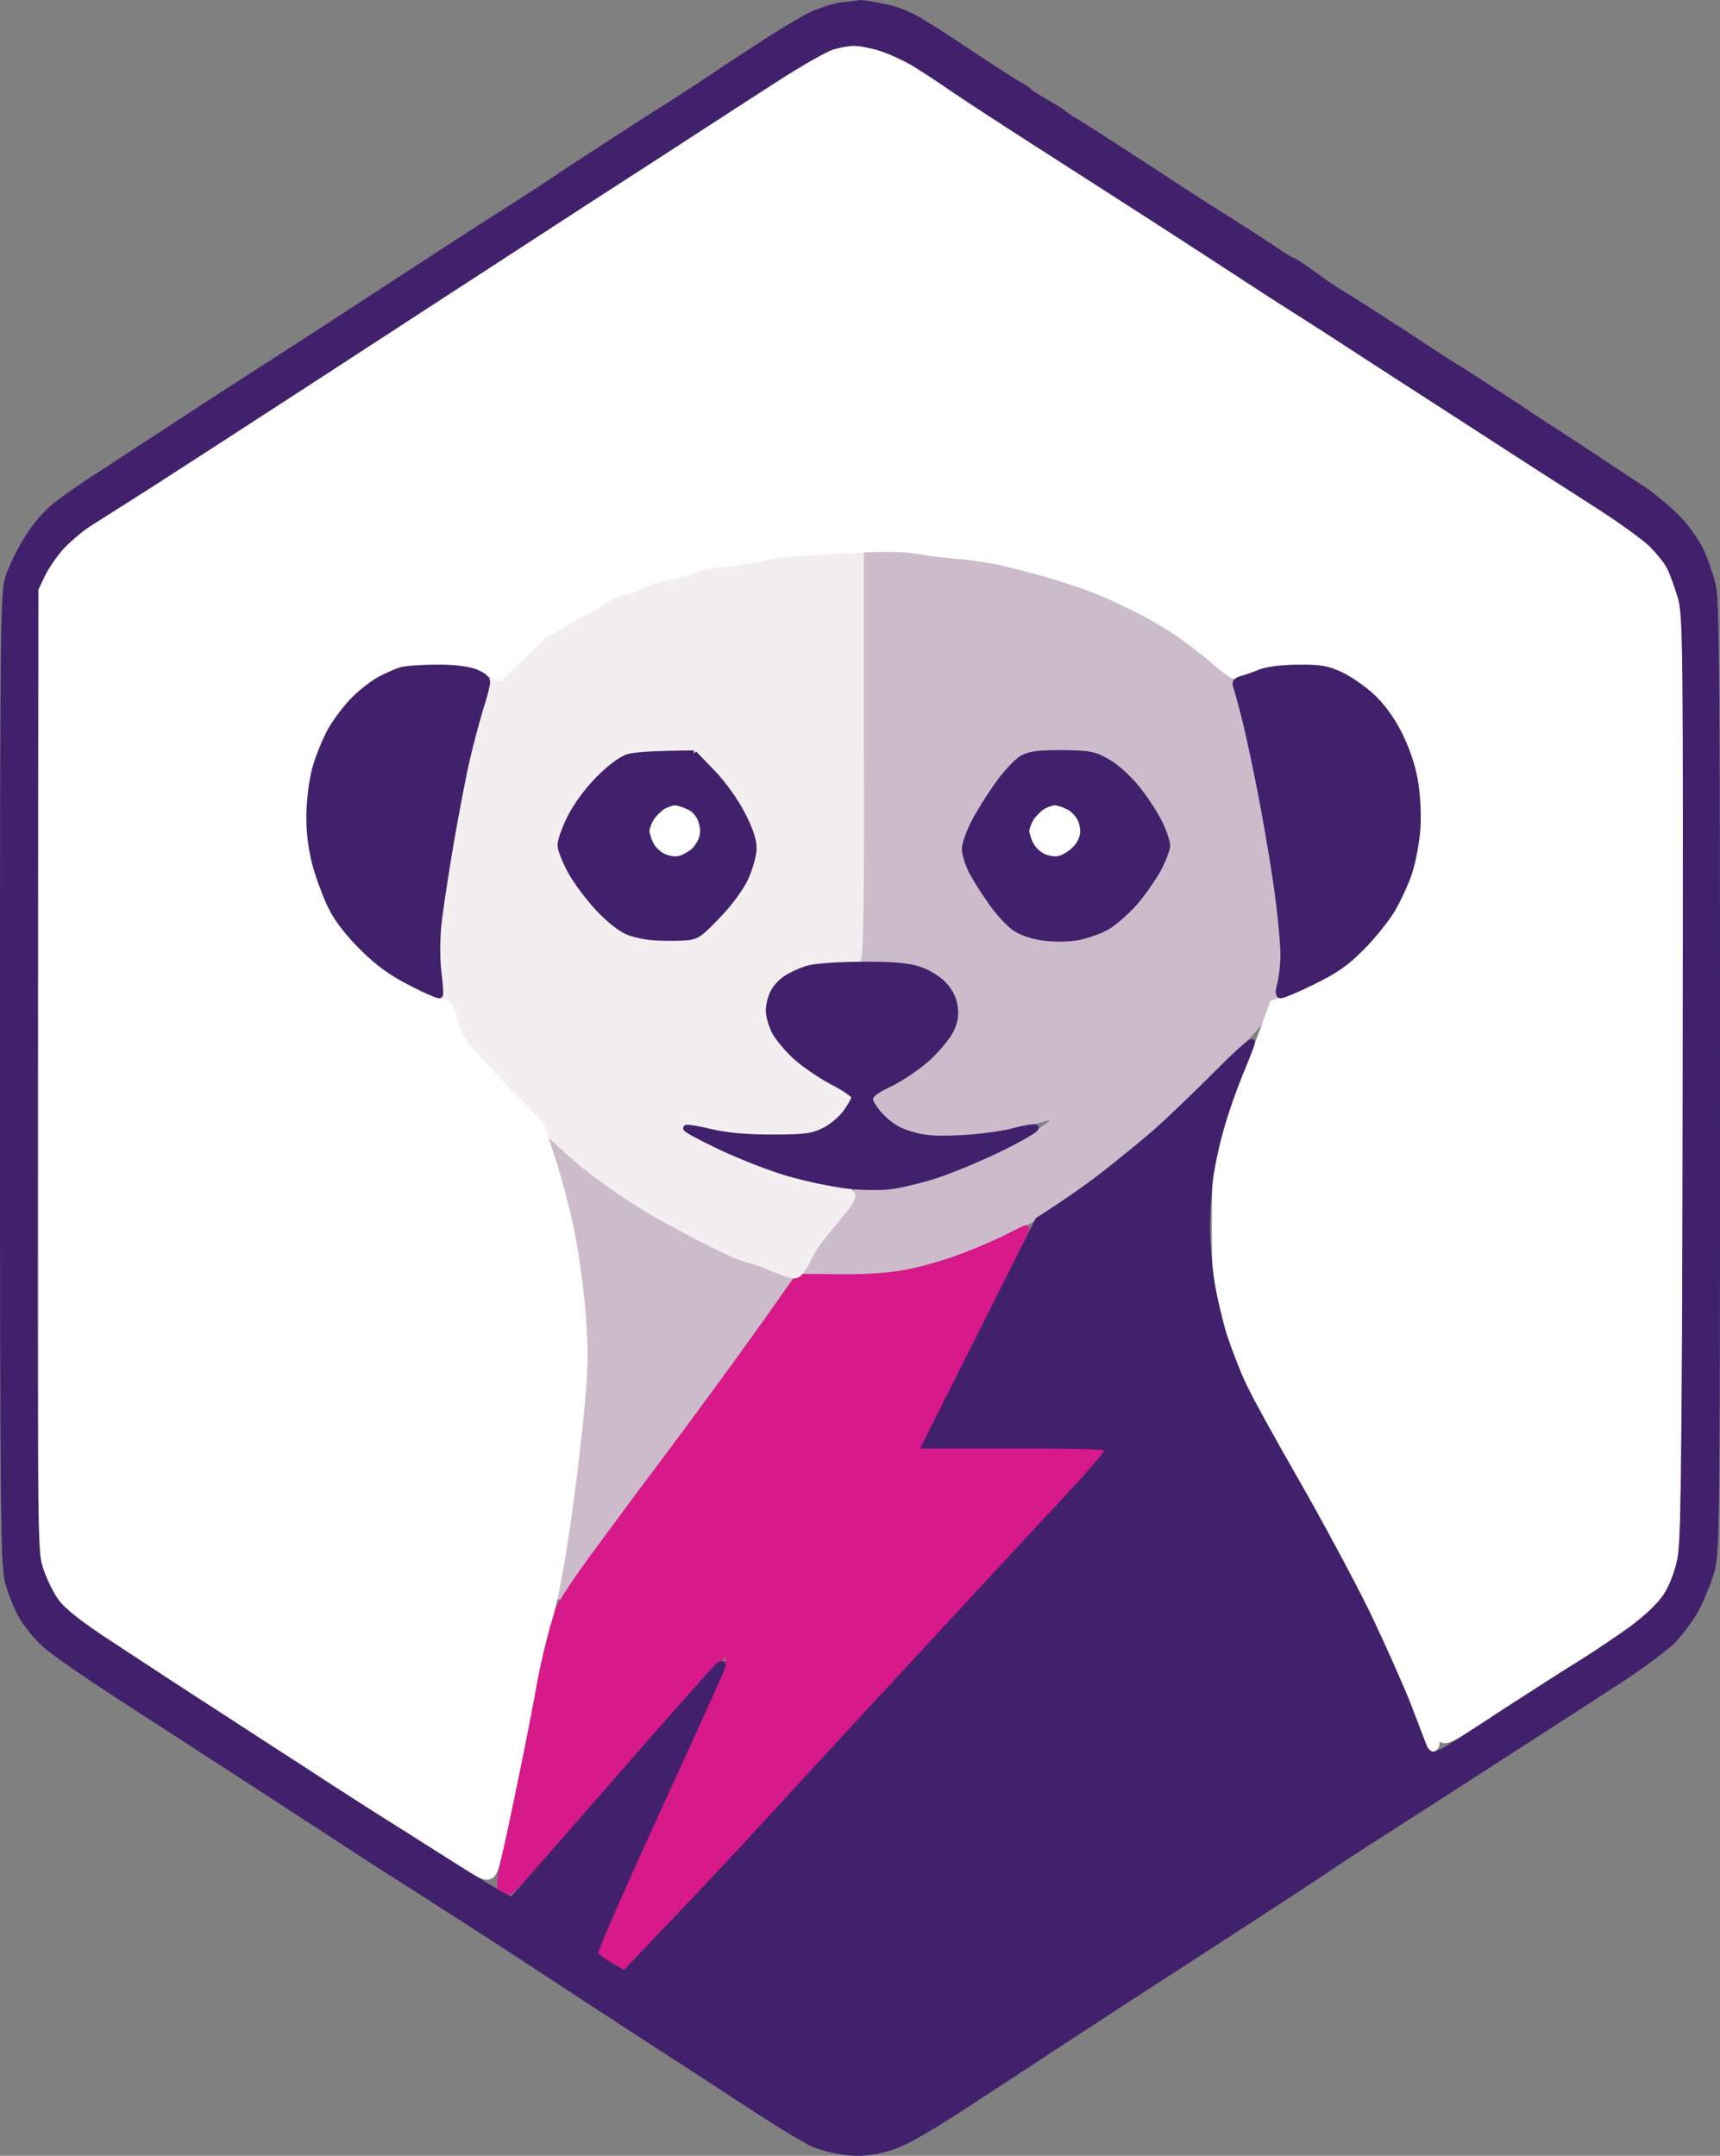
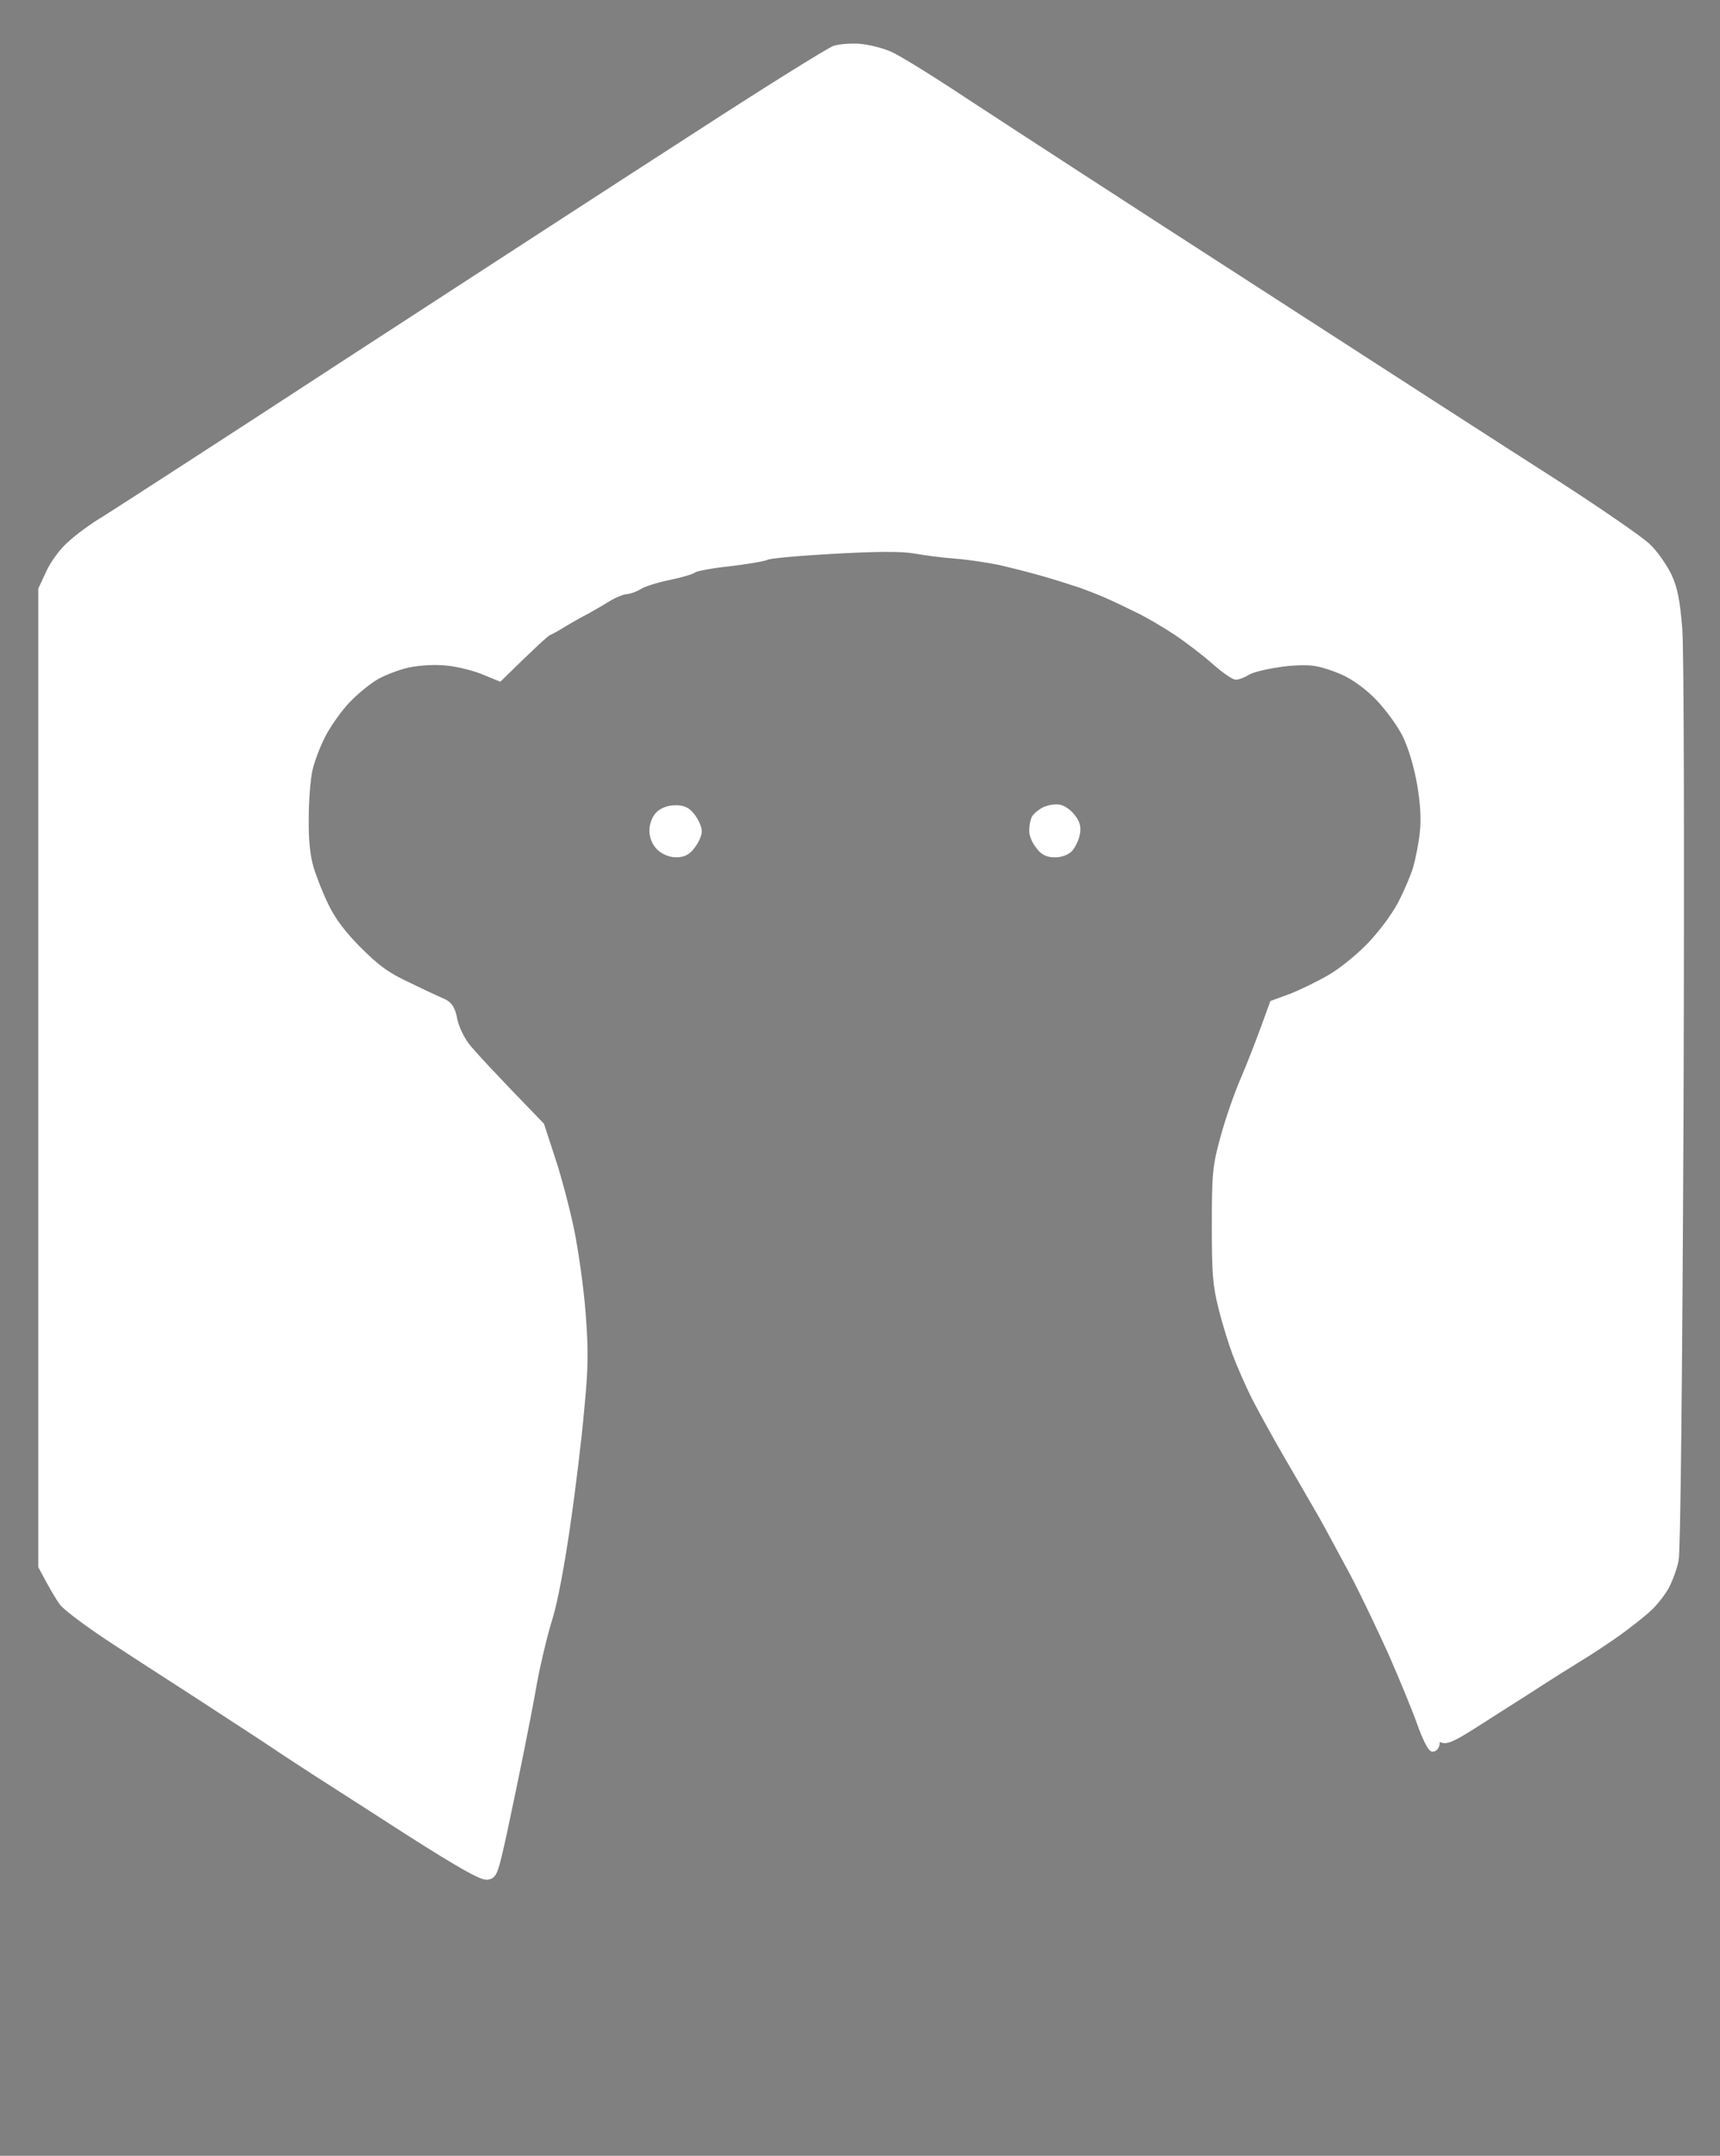
<svg xmlns="http://www.w3.org/2000/svg" xmlns:ns1="http://sodipodi.sourceforge.net/DTD/sodipodi-0.dtd" xmlns:ns2="http://www.inkscape.org/namespaces/inkscape" version="1.1" width="561.5" height="703.841">
  <rect width="100%" height="100%" fill="#808080" stroke="none" />
  <svg version="1.2" viewBox="0 0 561.5 703.841" width="561.5" height="703.841" id="SvgjsSvg1149" ns1:docname="madritech_logo.svg" ns2:version="1.3.2 (091e20e, 2023-11-25, custom)">
    <defs id="SvgjsDefs1148" />
    <ns1:namedview id="SvgjsSodipodi:namedview1147" pagecolor="#ffffff" bordercolor="#000000" borderopacity="0.25" ns2:showpageshadow="2" ns2:pageopacity="0.0" ns2:pagecheckerboard="0" ns2:deskcolor="#d1d1d1" ns2:zoom="1.0445236" ns2:cx="245.5665" ns2:cy="365.23828" ns2:window-width="2560" ns2:window-height="1369" ns2:window-x="1912" ns2:window-y="-8" ns2:window-maximized="1" ns2:current-layer="svg4" />
    <title id="SvgjsTitle1146">madritech_logo</title>
    <style id="SvgjsStyle1145">
		.s0 { fill: #ccbccb;stroke: #ccbccb;stroke-miterlimit:100;stroke-width: 2 } 
		.s1 { fill: #d71989;stroke: #d71989;stroke-miterlimit:100;stroke-width: 2 } 
		.s2 { fill: #f3eff0;stroke: #f3eff0;stroke-miterlimit:100;stroke-width: 2 } 
		.s3 { fill: #ffffff;stroke: #ffffff;stroke-miterlimit:100;stroke-width: 2 } 
		.s4 { fill: #41216c;stroke: #41216c;stroke-miterlimit:100;stroke-width: 2 } 
	</style>
-     <path id="SvgjsPath1144" fill-rule="evenodd" class="s0" d="m 287.5,179.5 c 2.8,0.2 11.1,0.9 18.5,1.4 7.4,0.6 14.9,1.5 16.5,1.9 1.6,0.5 4.8,1.2 7,1.6 2.2,0.4 6.3,1.3 9,2.2 2.8,0.8 7.7,2.4 11,3.5 3.3,1.1 6.9,2.4 8,2.8 1.1,0.5 5,2.2 8.8,3.9 3.7,1.7 9.7,5 13.4,7.2 3.8,2.3 9.8,6.6 13.5,9.5 3.8,3 7.1,6 7.5,6.6 0.4,0.7 1.8,5.1 3,9.8 1.2,4.7 3.8,16.4 5.7,26 1.9,9.6 4,20.6 4.6,24.5 0.6,3.8 1.8,12.2 2.5,18.5 1,8.4 1.1,13.4 0.4,18.5 -0.6,3.8 -0.9,7.5 -0.8,8 0.1,0.5 -0.4,2.3 -1.2,3.9 -0.8,1.5 -7.3,8.8 -14.4,16.1 -7.1,7.3 -16.4,16.4 -20.5,20.1 -4.1,3.7 -11.5,10 -16.5,13.9 -4.9,3.9 -13.1,9.9 -18,13.2 -4.9,3.3 -12.6,7.8 -17,10 -4.4,2.3 -12.1,5.5 -17,7.2 -4.9,1.8 -12.8,3.9 -17.5,4.7 -4.7,0.8 -12.6,1.4 -17.5,1.4 -4.9,0 -10.5,-0.2 -12.3,-0.5 -3,-0.5 -3.1,-0.7 -2,-2.8 0.6,-1.2 4.7,-6.9 17.1,-23.2 l 8.6,-0.7 c 5.3,-0.4 12.2,-1.8 18.1,-3.7 5.2,-1.7 14.9,-5.8 21.5,-9.1 6.6,-3.2 13.6,-7.3 15.5,-9 3.2,-2.9 3.3,-3.1 1,-2.5 -1.4,0.3 -6.8,1.7 -12,3.2 -7.5,2 -12,2.6 -21,2.7 -10.4,0.1 -12,-0.1 -16.4,-2.4 -2.7,-1.4 -6,-3.9 -7.3,-5.5 -1.2,-1.7 -2.3,-3.3 -2.3,-3.8 0,-0.4 3,-2.2 6.6,-4 3.7,-1.7 9.2,-5.5 12.3,-8.3 3.1,-2.8 6.4,-6.8 7.5,-9 1.3,-2.6 1.7,-5.4 1.5,-8.6 -0.3,-3.5 -1.1,-5.4 -3.4,-7.7 -1.6,-1.7 -5.1,-4 -7.8,-5.1 -3.2,-1.4 -7.5,-2.1 -21.7,-2.5 l -0.2,-66.7 c -0.2,-57.4 0,-66.7 1.3,-67.2 0.7,-0.2 3.6,-0.3 6.4,0 z m 41.2,70.8 c -2.3,2.4 -6.3,7.9 -8.8,12.2 -2.5,4.3 -5.1,9.4 -5.8,11.1 -0.9,2.6 -0.8,4.2 0.4,7.5 0.8,2.4 3,6.7 4.7,9.7 1.8,3 5.4,7.6 8,10.3 4.1,4.1 5.7,5 10.5,5.9 3.2,0.6 8.3,0.9 11.3,0.7 3,-0.3 7.5,-1.4 10,-2.5 2.5,-1.1 6.3,-3.5 8.4,-5.4 2.2,-1.9 6,-6.3 8.5,-9.9 2.5,-3.6 5.2,-8.4 6,-10.5 1.3,-3.8 1.2,-4.3 -1.8,-10.5 -1.7,-3.6 -5.3,-9.2 -7.9,-12.5 -3.2,-3.9 -6.8,-7 -10.3,-8.9 -4.5,-2.4 -6.9,-2.9 -13.9,-3.2 -4.7,-0.2 -10,0.1 -11.8,0.6 -1.7,0.6 -5.1,3 -7.5,5.4 z M 178.5,369.9 c 0.3,0 3.5,2.7 7.2,5.9 3.8,3.2 12,9.4 18.3,13.7 6.3,4.2 17.4,10.6 24.5,14 7.1,3.5 16.8,7.6 21.5,9.1 4.7,1.4 8.7,2.8 9,3 0.3,0.1 -2.2,4.2 -5.5,8.9 -3.3,4.8 -15.3,21.3 -26.7,36.8 -11.4,15.4 -26.1,35.4 -32.5,44.2 -6.5,8.9 -11.9,16.1 -12,16 -0.1,0 0.4,-5.3 1.2,-11.6 0.9,-6.3 2.2,-15.1 3,-19.5 0.8,-4.4 2.2,-15.9 3.1,-25.5 1.1,-12.2 1.4,-21.6 0.9,-31 -0.3,-7.4 -1.2,-17.1 -1.9,-21.5 -0.7,-4.4 -2.5,-13.4 -4.1,-20 -1.5,-6.6 -3.6,-13.9 -4.6,-16.3 -1.1,-2.3 -1.9,-4.7 -1.9,-5.2 0,-0.5 0.2,-1 0.5,-1 z" />
-     <path id="SvgjsPath1143" class="s1" d="m 328.5,404.1 c -3.3,1.7 -10.1,4.6 -15,6.4 -4.9,1.9 -12.8,4.1 -17.5,5 -5.7,1.1 -13,1.6 -22,1.5 l -13.5,-0.1 c -10,14.3 -18.5,26.1 -25.4,35.5 -6.8,9.3 -16.5,22.4 -21.5,29 -5,6.6 -14.1,19 -20.4,27.5 -7.9,10.9 -11.7,17 -12.6,20.5 -0.8,2.7 -2.3,9.3 -3.5,14.5 -1.1,5.2 -2.9,14.2 -4.1,20 -1.1,5.8 -3.4,17.5 -5.1,26 -1.7,8.5 -3.5,17.7 -4,20.5 -0.6,2.7 -0.8,5.6 -0.5,6.2 0.4,0.7 1.4,1.3 2.3,1.3 1.1,0.1 13,-12.8 30.8,-33.2 15.9,-18.3 32,-36.4 35.7,-40.3 3.6,-3.8 6.9,-6.8 7.2,-6.5 0.4,0.3 -9.5,22.7 -21.9,49.7 -12.4,27.1 -22.5,49.5 -22.5,49.8 0,0.3 2,1.6 4.5,3 l 4.5,2.5 c 13,-13.6 29.7,-31.7 45.6,-49 15.8,-17.3 42.4,-46.1 58.9,-64 16.6,-17.9 35,-37.7 40.8,-44 5.9,-6.3 10.7,-11.8 10.7,-12.3 0,-0.4 -13.3,-0.7 -29.5,-0.7 -19,0 -29.5,-0.4 -29.5,-1 0,-0.5 7.8,-16.8 17.3,-36 9.5,-19.3 17.1,-35 16.8,-35 -0.4,0.1 -3.3,1.5 -6.6,3.2 z" />
-     <path id="SvgjsPath1142" fill-rule="evenodd" class="s2" d="m 281,178.9 v 66.8 c 0.1,53.6 -0.1,66.9 -1.2,67.8 -0.7,0.6 -4.7,1.4 -8.8,1.6 -4.3,0.3 -9,1.2 -11,2.3 -1.9,0.9 -4.5,2.7 -5.8,3.9 -1.3,1.1 -2.7,3.9 -3.3,6.1 -0.9,3.5 -0.7,4.7 1.4,9 1.4,2.8 4.6,6.8 7.4,9.1 2.6,2.2 7,5.3 9.8,6.9 2.7,1.5 6,3.4 7.2,4.1 2.1,1.3 2.2,1.6 0.9,4.2 -0.7,1.5 -2.7,3.9 -4.5,5.5 -1.7,1.5 -5.5,3.4 -8.4,4.2 -2.8,0.8 -8.1,1.5 -11.7,1.5 -3.6,0 -8.8,-0.4 -11.5,-0.9 -2.8,-0.6 -7.8,-1.7 -11.3,-2.5 -4.7,-1.2 -6.1,-1.3 -5.9,-0.3 0.2,0.6 3.9,3.1 8.3,5.4 4.3,2.3 12.6,5.8 18.4,7.7 5.8,1.9 13.8,4.1 17.8,4.8 4.6,0.8 7.9,2 8.8,3.1 1.3,1.5 0.8,2.5 -4.6,9 -3.3,3.9 -6.7,8.3 -7.5,9.7 -0.8,1.4 -1.7,3.2 -2.1,4 -0.4,0.8 -1.3,2.3 -2.1,3.3 -1.1,1.4 -1.8,1.5 -4.6,0.6 -1.7,-0.6 -4.6,-1.7 -6.2,-2.4 -1.6,-0.7 -4.1,-1.6 -5.5,-2 -1.4,-0.3 -3.4,-1 -4.5,-1.4 -1.1,-0.4 -7.2,-3.4 -13.5,-6.6 -6.3,-3.2 -15.3,-8.2 -20,-11.3 -4.7,-3 -11.6,-7.9 -15.5,-11 -3.9,-3 -13,-11.4 -20.3,-18.6 -7.4,-7.2 -15.5,-15.8 -18.2,-19.1 -3.1,-3.8 -5.1,-7.5 -5.5,-10 -0.4,-2.2 -1.3,-4.6 -1.9,-5.4 -0.6,-0.8 -1.2,-2.4 -1.3,-3.5 -0.1,-1.2 -0.5,-6.4 -0.8,-11.6 -0.6,-7.7 -0.2,-12.7 2,-26.5 1.4,-9.4 3.7,-22.4 5.1,-29 1.3,-6.6 3.8,-16.9 8.7,-34 l 9,-8.5 c 5,-4.7 10,-9 11.1,-9.7 1.2,-0.6 3.5,-1.9 5.1,-2.7 1.6,-0.9 4.7,-2.6 6.7,-3.9 2.1,-1.2 5.6,-3.2 7.9,-4.4 2.3,-1.3 4.9,-2.3 5.8,-2.3 0.9,0 2.6,-0.7 3.9,-1.5 1.2,-0.8 5.5,-2.2 9.5,-3 3.9,-0.8 7.6,-1.9 8.2,-2.4 0.6,-0.5 5.7,-1.5 11.5,-2.1 5.8,-0.7 11.4,-1.6 12.5,-2.1 1.1,-0.5 3.6,-1 5.5,-1.2 1.9,-0.2 8.3,-0.5 25,-0.7 z m -85.5,75.4 c -3.3,3.4 -7.5,8.8 -9.2,12.1 -1.8,3.3 -3.2,7.2 -3.3,8.8 0,1.5 1.2,5.3 2.7,8.5 1.6,3.2 5.5,8.6 9.3,12.5 4.1,4.4 7.9,7.3 10.5,8.2 2.2,0.8 5.8,1.5 8,1.6 2.2,0.2 6.2,0.2 9,0.1 4.8,-0.2 5.3,-0.5 11.6,-7 3.9,-4 7.6,-9 9.2,-12.4 1.5,-3.3 2.7,-7.6 2.7,-9.8 0,-2.7 -1.2,-6.4 -3.8,-11.2 -2,-4 -6.4,-10 -9.7,-13.5 l -6,-6.3 c -13.9,0.2 -19.6,0.7 -21.5,1.3 -2,0.6 -6.1,3.7 -9.5,7.1 z" />
    <path id="SvgjsPath1141" fill-rule="evenodd" class="s3" d="m 280.5,15.3 c 2.8,0.2 7.3,1.3 10,2.5 2.8,1.2 14.2,8.3 25.5,15.8 11.3,7.4 52.9,34.5 92.5,60 39.6,25.6 83.9,54.2 98.5,63.5 14.6,9.4 28.4,18.9 30.8,21.2 2.4,2.2 5.4,6.6 6.9,9.6 2,4.3 2.7,8.1 3.5,17.5 0.5,7.3 0.7,68.4 0.4,155.8 -0.4,90 -1,145.4 -1.6,148.2 -0.5,2.5 -1.9,6.2 -2.9,8.2 -1.1,2.1 -3.6,5.4 -5.6,7.3 -2,1.9 -6.7,5.6 -10.3,8.2 -3.7,2.6 -9.1,6.2 -12.1,8 -2.9,1.8 -6.4,4 -7.7,4.8 -1.3,0.8 -6.1,3.9 -10.6,6.8 -4.6,2.9 -12.1,7.7 -16.8,10.7 -6.6,4.2 -8.9,5.2 -10.3,4.5 -1.4,-0.8 -1.7,-0.6 -1.7,1 0,1.1 -0.6,2 -1.3,2 -0.6,0 -2.5,-3.7 -4.1,-8.3 -1.6,-4.5 -5.8,-14.7 -9.3,-22.7 -3.6,-8 -9.2,-19.7 -12.5,-26 -3.4,-6.3 -8,-14.9 -10.3,-19 -2.4,-4.1 -7.3,-12.7 -11,-19 -3.7,-6.3 -8.5,-15.1 -10.8,-19.5 -2.2,-4.4 -5,-10.8 -6.3,-14.3 -1.3,-3.4 -3.4,-10.1 -4.6,-15 -1.9,-7.4 -2.2,-11.4 -2.2,-27.2 0,-17 0.3,-19.3 2.8,-28.5 1.5,-5.5 4.5,-14.3 6.8,-19.5 2.2,-5.2 5.2,-12.8 9.3,-24.3 l 6,-2.2 c 3.3,-1.3 8.9,-4 12.5,-6.1 3.6,-2 9.4,-6.7 13,-10.4 3.7,-3.8 8,-9.5 10.2,-13.6 2,-3.8 4.3,-9.2 5.1,-11.9 0.8,-2.8 1.8,-7.9 2.2,-11.5 0.5,-4.4 0.2,-9.6 -0.9,-16 -1.1,-6.1 -2.8,-11.8 -4.8,-16 -1.8,-3.6 -5.8,-9 -8.8,-12.1 -3.2,-3.4 -7.8,-6.7 -11,-8.2 -3,-1.4 -7.5,-2.9 -10,-3.2 -2.5,-0.4 -7.9,-0.2 -12,0.5 -4.1,0.6 -8.5,1.7 -9.7,2.5 -1.3,0.8 -3,1.5 -3.8,1.5 -0.8,0 -4.1,-2.3 -7.2,-5.1 -3.2,-2.8 -8.7,-7 -12.3,-9.4 -3.6,-2.4 -9.2,-5.7 -12.5,-7.3 -3.3,-1.6 -7.6,-3.7 -9.5,-4.5 -1.9,-0.9 -6,-2.5 -9,-3.6 -3,-1 -8.6,-2.8 -12.5,-3.9 -3.9,-1.1 -10.1,-2.7 -14,-3.6 -3.9,-0.8 -10.4,-1.8 -14.5,-2.1 -4.1,-0.3 -10.2,-1.1 -13.5,-1.7 -4.3,-0.7 -11.8,-0.7 -26.2,0.1 -11.2,0.6 -21.1,1.5 -22,2 -1,0.5 -6.5,1.4 -12.3,2.1 -5.8,0.6 -10.9,1.6 -11.5,2.1 -0.6,0.5 -4.3,1.6 -8.2,2.4 -4,0.8 -8.3,2.2 -9.5,3 -1.3,0.8 -3.2,1.5 -4.3,1.6 -1.1,0 -3.8,1.1 -6,2.4 -2.2,1.4 -5.4,3.2 -7,4.1 -1.6,0.8 -4.8,2.6 -7,3.9 -2.2,1.4 -4.7,2.8 -5.5,3.1 -0.8,0.4 -4.7,3.9 -15.9,14.9 l -5.6,-2.3 c -3,-1.2 -8.3,-2.5 -11.7,-2.8 -3.8,-0.4 -8.7,-0.1 -12.3,0.6 -3.3,0.7 -8,2.5 -10.5,3.9 -2.5,1.4 -6.7,4.8 -9.5,7.7 -2.7,2.8 -6.4,8 -8.2,11.5 -1.8,3.5 -3.7,8.6 -4.3,11.4 -0.6,2.7 -1.2,9.7 -1.2,15.5 -0.1,7.4 0.4,12.3 1.6,16.5 1,3.3 3.2,8.9 5,12.5 2.1,4.4 5.5,9 10.6,14.1 6.1,6.1 9.2,8.4 16.5,11.8 4.9,2.4 10.1,4.8 11.5,5.4 1.8,0.9 2.7,2.4 3.3,5.7 0.5,2.5 2.3,6.3 4,8.5 1.7,2.2 7.9,9 24.4,26 l 3.6,11 c 2,6 4.8,16.6 6.2,23.5 1.4,6.9 3.1,19 3.7,27 0.9,12 0.9,17.4 -0.5,31.5 -0.8,9.4 -2.9,26.5 -4.6,38 -1.7,12 -4.1,24.7 -5.6,29.5 -1.5,4.7 -3.8,14.1 -5.1,21 -1.2,6.9 -3.3,17.5 -4.5,23.5 -1.2,6 -3.6,17.5 -5.3,25.5 -3,13.7 -3.3,14.5 -5.6,14.8 -1.8,0.2 -9,-3.9 -24.9,-14 -12.2,-7.9 -26.5,-17 -31.6,-20.3 -5.1,-3.3 -13,-8.5 -17.6,-11.6 -4.6,-3 -13.8,-9 -20.4,-13.3 -6.6,-4.3 -18.8,-12.1 -27,-17.5 -8.3,-5.4 -15.9,-11.1 -17.1,-12.7 -1.2,-1.6 -3.2,-4.9 -6.9,-11.9 v -319 L 16,187 c 1.4,-3.1 4.4,-7.2 7.1,-9.5 2.5,-2.3 7.4,-5.9 11,-8 3.5,-2.2 39.3,-25.3 79.4,-51.5 40.1,-26.1 91.7,-59.6 114.5,-74.3 22.8,-14.8 42.9,-27.3 44.5,-27.8 1.6,-0.5 5.2,-0.8 8,-0.6 z m 65.7,248.5 c 1.2,0.3 3,1.7 4,3.1 1.4,1.8 1.8,3.4 1.3,5.5 -0.3,1.6 -1.4,3.8 -2.3,4.8 -1,1 -3.1,1.8 -5,1.7 -2.3,0 -3.8,-0.8 -5.2,-2.8 -1.2,-1.5 -2.1,-3.7 -2,-5 0,-1.2 0.3,-3 0.7,-3.9 0.5,-0.9 2.1,-2.2 3.6,-2.9 1.6,-0.6 3.8,-0.9 4.9,-0.5 z m -125.7,0.1 c 2.7,0 4,0.7 5.5,2.7 1.2,1.6 2.1,3.7 2.1,4.8 0,1.1 -0.9,3.2 -2.1,4.7 -1.5,2.1 -2.9,2.8 -5.3,2.8 -1.9,0 -4.1,-0.9 -5.5,-2.3 -1.4,-1.4 -2.2,-3.4 -2.2,-5.5 0,-1.8 0.8,-4 2,-5.2 1.2,-1.2 3.3,-2 5.5,-2 z" />
-     <path id="SvgjsPath1140" fill-rule="evenodd" class="s4" d="m 281,1 c 0.8,0 4.5,0.6 8.3,1.4 q 6.7,1.5 13.4,5.9 c 3.8,2.3 11.5,7.4 17.2,11.2 5.7,3.8 11.6,7.5 13,8.3 1.4,0.8 2.8,1.7 3.1,2.1 0.3,0.4 2.7,2 5.5,3.5 2.7,1.6 5.2,3.2 5.5,3.5 0.3,0.3 2.3,1.7 4.5,3 2.2,1.3 11.2,7.1 20,12.8 8.8,5.8 17.6,11.5 19.5,12.7 1.9,1.3 6.9,4.4 11,7 4.1,2.6 10.1,6.5 13.3,8.6 3.1,2.2 6,3.9 6.4,4 0.5,0 3.5,2 6.8,4.4 3.3,2.5 8,5.6 10.5,7.1 2.5,1.5 8.8,5.5 14,8.9 5.2,3.3 10.8,7 12.4,8.1 1.6,1 3.9,2.6 5.2,3.4 1.2,0.8 4.2,2.7 6.6,4.1 2.3,1.5 8.1,5.2 12.8,8.3 4.7,3 9.2,6 10,6.6 0.8,0.5 7.8,5.1 15.5,10.1 7.7,5.1 17.1,11.3 20.9,13.8 3.7,2.5 9.1,7.1 11.9,10.1 2.8,3 6,7.8 7.2,10.5 1.2,2.8 2.8,7.5 3.6,10.5 1.2,4.6 1.4,31.3 1.4,160.5 0,147.3 -0.1,155.3 -1.8,161.5 -1,3.6 -3.3,9.1 -5,12.4 -1.8,3.2 -5.2,7.9 -7.7,10.4 -2.5,2.4 -9.8,7.9 -16.2,12.1 -6.4,4.2 -23.9,15.5 -38.8,25.1 -14.9,9.6 -31.3,20.2 -36.5,23.5 -5.2,3.3 -14.8,9.5 -21.2,13.8 -6.5,4.4 -19.6,12.9 -29,19 -9.5,6.2 -25.6,16.6 -35.8,23.2 -10.2,6.6 -30.3,19.8 -44.8,29.3 -20.7,13.6 -27.7,17.7 -33.2,19.4 -5.3,1.6 -8.6,2 -13.5,1.6 -3.6,-0.3 -8.8,-1.6 -11.5,-2.8 -2.8,-1.2 -12.6,-7.2 -22,-13.4 -9.4,-6.1 -21.2,-13.9 -26.3,-17.1 -5.1,-3.3 -20,-13 -33,-21.5 -13,-8.6 -29.7,-19.4 -36.9,-24 -7.3,-4.7 -15.8,-10.1 -18.8,-12 -3,-1.9 -11.4,-7.3 -18.5,-12 -7.2,-4.7 -20.8,-13.5 -30.3,-19.7 -9.4,-6.1 -26.9,-17.4 -38.6,-25 C 29.3,547.6 17.4,539.4 14.7,536.9 12,534.4 8.5,530.2 7,527.4 5.4,524.7 3.5,519.7 2.6,516.4 1.2,511.1 1,492.4 1,352.4 1,210.6 1.1,193.8 2.6,188.9 c 0.9,-3 3.7,-8.8 6.2,-12.9 3.1,-4.9 6.6,-8.9 10.2,-11.6 3,-2.3 8.9,-6.4 13,-9 4.1,-2.7 13.8,-9 21.5,-14 7.7,-5.1 18.1,-11.8 23,-15 4.9,-3.2 14.3,-9.2 20.8,-13.4 6.5,-4.2 21.4,-13.9 33.2,-21.6 11.8,-7.7 25.6,-16.7 30.7,-19.9 5.1,-3.3 11.8,-7.5 14.8,-9.5 3,-2 5.9,-3.9 6.5,-4.3 0.6,-0.5 5.1,-3.4 10,-6.6 4.9,-3.2 12.4,-8 16.5,-10.7 4.1,-2.6 10.2,-6.5 13.5,-8.6 3.3,-2.1 8,-5.2 10.5,-6.9 2.5,-1.7 9.2,-6.1 15,-9.9 5.8,-3.8 13,-8.1 16,-9.7 3,-1.5 7.7,-3.1 10.5,-3.5 2.7,-0.3 5.7,-0.7 6.5,-0.8 z m -28,24.9 c -8,5.1 -35.6,23.1 -61.5,39.8 -25.9,16.8 -66.1,43 -89.5,58.2 -23.4,15.2 -48.1,31.2 -55,35.6 -6.9,4.4 -14.8,9.4 -17.5,11.1 -2.8,1.7 -6.9,5.2 -9.3,7.7 -2.3,2.5 -5.2,6.7 -6.5,9.4 l -2.2,4.7 C 11,503.5 11,505.5 13,511.9 c 1.1,3.6 3.5,8.5 5.3,11 2.4,3.2 7.7,7.4 18.3,14.3 8.2,5.4 23.3,15.3 33.7,22 10.3,6.7 23.4,15.2 29,18.8 5.6,3.7 15.1,9.8 21.2,13.7 6,3.8 17.3,10.9 25,15.8 7.7,4.9 15.7,9.8 17.7,10.9 l 3.8,2 c 3.7,-3.9 18.6,-21 35.6,-40.5 17,-19.5 31.5,-35.8 32.2,-36.3 0.7,-0.4 1.2,-0.4 1.2,0.1 0,0.4 -9.5,21.4 -21.1,46.7 -11.6,25.3 -20.9,46.6 -20.7,47.3 0.2,0.7 2.4,2.5 5,4 l 4.7,2.7 c 21.5,-22.5 33.1,-34.9 39.7,-42 6.5,-7.1 30.6,-33.3 53.5,-58 22.9,-24.8 46.9,-50.6 53.3,-57.5 6.4,-6.9 11.6,-13.1 11.6,-13.8 0,-0.9 -6.7,-1.2 -30,-1.2 h -30 l 36.9,-73.5 c 9.7,-6.2 16.9,-11.3 22.1,-15.4 5.2,-4.1 12.9,-10.3 17,-14 4.1,-3.6 12.8,-12 19.4,-18.6 6.5,-6.6 11.6,-11.1 11.3,-10 -0.3,1.1 -2.1,5.8 -4.1,10.5 -1.9,4.7 -4.6,12.3 -5.9,17 -1.4,4.7 -3,12 -3.6,16.3 -0.6,4.2 -1.1,11.6 -1.1,16.5 0,4.8 0.7,12.9 1.5,18 0.8,5 2.7,12.9 4.1,17.5 1.5,4.5 4.1,11.3 5.9,15.2 1.7,3.9 9.6,18.3 17.5,32 7.9,13.8 18.5,33.5 23.6,44 5,10.5 11,24 13.3,30 2.3,6 4.6,12 5.1,13.3 0.6,1.2 1.8,2.2 2.7,2.2 1,0 3.4,-1 5.3,-2.2 1.9,-1.2 10.5,-6.7 19,-12.3 8.5,-5.5 19.4,-12.5 24.3,-15.5 4.8,-3 12.2,-8 16.5,-11.1 4.6,-3.4 9,-7.5 11,-10.5 2,-3 3.8,-7.6 4.7,-11.9 1.3,-6 1.6,-27.6 1.8,-157.5 0.2,-143.8 0.1,-150.8 -1.6,-157 -1.1,-3.6 -2.7,-8.1 -3.7,-10 -1,-1.9 -3.8,-5.3 -6.2,-7.6 -2.4,-2.2 -9.3,-7.2 -15.3,-11.1 -6,-3.9 -14.8,-9.5 -19.5,-12.5 -4.7,-3 -20.2,-13.1 -34.5,-22.3 -14.3,-9.2 -30.3,-19.6 -35.5,-23 -5.2,-3.3 -13.7,-8.8 -18.8,-12 -5.1,-3.3 -14.7,-9.6 -21.5,-14 C 387,78 367.1,65.2 349.5,53.9 331.9,42.7 314.6,31.4 311,28.9 c -3.6,-2.5 -9.2,-6.2 -12.5,-8.2 -3.3,-2 -8.5,-4.3 -11.5,-5.2 -3,-0.9 -6.9,-1.6 -8.5,-1.5 -1.6,0 -4.8,0.6 -7,1.3 C 269.3,16 261,20.7 253,25.9 Z M 142.2,218 c 5.6,-0.1 10.3,0.5 12.8,1.4 2.6,1 4,2.1 4,3.3 0,0.9 -0.9,4.6 -2.1,8.2 -1.1,3.6 -3.1,11 -4.4,16.5 -1.3,5.5 -3.7,18.1 -5.4,28 -1.7,9.9 -3.5,21.8 -4,26.5 -0.5,5.2 -0.5,11.2 0,15.5 0.5,3.9 0.7,7.2 0.5,7.5 -0.3,0.3 -4.5,-1.5 -9.3,-4 -6.3,-3.2 -10.8,-6.4 -15.9,-11.5 -4.4,-4.3 -8.3,-9.3 -10.1,-13 -1.7,-3.3 -4,-9.5 -5.2,-13.7 -1.4,-5.1 -2.1,-10.7 -2.1,-16 0,-4.7 0.8,-11.4 1.8,-15.3 1,-3.9 3.4,-9.7 5.2,-13 1.9,-3.3 5.5,-8 8,-10.4 2.5,-2.4 6.3,-5.3 8.5,-6.4 2.2,-1.1 5.1,-2.4 6.5,-2.8 1.4,-0.4 6.4,-0.8 11.2,-0.8 z m 281.8,0 c 6.9,-0.1 9.5,0.4 13.5,2.3 2.7,1.2 7.2,4.3 10,6.8 3.1,2.8 6.5,7.2 8.9,11.9 2.5,4.8 4.4,10.2 5.4,15.4 0.9,5.1 1.2,10.9 0.9,16 -0.3,4.4 -1.5,10.9 -2.7,14.5 -1.2,3.6 -3.8,9.2 -5.8,12.5 -2.1,3.3 -6.5,8.8 -10,12.2 -4.6,4.7 -8.5,7.4 -15.5,10.8 -5,2.5 -9.8,4.5 -10.5,4.5 -0.9,0 -1,-0.9 -0.2,-3.7 0.5,-2.1 1,-6.4 1,-9.5 0,-3.2 -0.7,-11.3 -1.6,-18 -0.8,-6.8 -3.1,-20.6 -5,-30.8 -1.9,-10.2 -4.6,-22.8 -5.9,-28 -1.3,-5.2 -2.7,-10.2 -3,-11 q -0.6,-1.5 1.7,-2.2 c 1.3,-0.3 4.1,-1.3 6.3,-2.2 2.4,-0.9 7.3,-1.5 12.5,-1.5 z m -197.5,28 6,6.2 c 3.4,3.5 7.6,9.4 9.7,13.5 q 3.8,7.2 3.8,11.2 c 0,2.2 -1.2,6.5 -2.7,9.8 -1.6,3.4 -5.3,8.4 -9.2,12.4 -6.3,6.5 -6.8,6.8 -11.6,7 -2.8,0.1 -6.8,0.1 -9,-0.1 -2.2,-0.1 -5.8,-0.8 -8,-1.6 -2.5,-0.9 -6.2,-3.7 -10,-7.7 -3.3,-3.5 -7.4,-9 -9.2,-12.3 -1.8,-3.3 -3.3,-7.1 -3.3,-8.5 0,-1.4 1.4,-5.4 3.2,-9 1.9,-3.8 5.7,-9 9.3,-12.6 3.4,-3.5 7.5,-6.5 9.5,-7.1 1.9,-0.6 7.5,-1.1 21.5,-1.2 z m -13.9,21 c -0.8,1.3 -1.5,3.2 -1.6,4.2 0,0.9 0.6,2.9 1.4,4.5 0.7,1.5 2.6,3.3 4.2,4 1.7,0.8 3.9,1.1 5.4,0.7 1.4,-0.4 3.3,-1.5 4.4,-2.4 1,-0.9 2.2,-2.7 2.7,-4.1 0.6,-1.6 0.6,-3.7 -0.1,-5.7 -0.6,-2.1 -2.1,-3.9 -4,-4.8 -1.7,-0.8 -3.8,-1.5 -4.8,-1.5 -0.9,0.1 -2.7,0.7 -3.9,1.4 -1.1,0.7 -2.8,2.4 -3.7,3.7 z m 133.9,-21.1 c 9,0.1 10.5,0.3 14.9,2.8 2.9,1.6 6.9,5.2 9.7,8.7 2.7,3.3 6,8.4 7.4,11.3 1.4,2.8 2.5,6.2 2.5,7.5 -0.1,1.2 -1.4,4.7 -3,7.7 -1.7,3 -5.1,7.9 -7.7,10.9 -2.7,3 -6.6,6.4 -8.8,7.7 -2.2,1.3 -6.4,2.8 -9.3,3.4 -3.2,0.6 -7.6,0.7 -11.5,0.2 -4.1,-0.6 -7.4,-1.7 -9.7,-3.4 -1.9,-1.4 -5.4,-5.2 -7.6,-8.5 -2.3,-3.2 -5.1,-7.7 -6.3,-10 -1.1,-2.4 -2.1,-5.5 -2.1,-7 0,-1.6 1.4,-5.5 3.1,-8.8 1.7,-3.3 5.2,-8.8 7.7,-12.3 2.5,-3.5 5.9,-7.2 7.6,-8.3 2.5,-1.5 5,-1.9 13.1,-1.9 z m -9.9,21.1 c -0.8,1.3 -1.5,3.2 -1.6,4.2 0,0.9 0.6,2.9 1.4,4.5 0.7,1.5 2.6,3.3 4.2,4 1.7,0.8 3.9,1.1 5.4,0.7 1.4,-0.4 3.5,-1.7 4.7,-2.9 1.3,-1.1 2.5,-3.2 2.8,-4.6 0.4,-1.4 0,-3.8 -0.7,-5.4 -0.7,-1.6 -2.5,-3.5 -4.1,-4.2 -1.5,-0.8 -3.5,-1.4 -4.5,-1.4 -0.9,0.1 -2.7,0.7 -3.9,1.4 -1.1,0.7 -2.8,2.4 -3.7,3.7 z M 281,315 c 9.4,-0.1 15,0.3 18.5,1.4 2.8,0.8 6.4,2.9 8.3,4.8 2.1,2.1 3.4,4.6 3.8,7.2 0.5,2.9 0.1,5.1 -1.2,7.9 -1.1,2.2 -4.4,6.2 -7.4,9 -3.1,2.8 -8.6,6.6 -12.3,8.4 -5,2.4 -6.7,3.7 -6.7,5.2 0,1.1 1.8,3.8 4,6 2.8,2.8 5.7,4.5 9.7,5.6 4.5,1.3 8.2,1.5 16.3,1.1 5.8,-0.3 13.2,-1.3 16.5,-2.2 3.3,-0.9 6.7,-1.5 7.5,-1.3 0.8,0.3 -4.1,3.2 -11,6.6 -6.9,3.4 -16.6,7.4 -21.5,9 -5,1.6 -11.7,3.2 -15,3.6 -3.3,0.4 -9.8,0.3 -14.5,-0.3 -4.7,-0.6 -13.2,-2.4 -19,-4.1 -5.8,-1.7 -15.7,-5.6 -22,-8.6 -6.3,-3 -11.3,-5.7 -11,-6 0.3,-0.3 3.9,0.3 8,1.3 5.2,1.2 11.3,1.8 20,1.8 10.8,0 13.1,-0.3 17,-2.2 2.5,-1.2 5.7,-3.9 7.2,-6 1.5,-2.1 2.8,-4.4 2.8,-5 0,-0.7 -3.2,-3 -7.2,-5 -3.9,-2.1 -9.4,-5.8 -12.1,-8.3 -2.7,-2.5 -5.8,-6.2 -6.8,-8.2 -1.1,-2.1 -1.9,-5.2 -1.9,-6.8 0,-1.6 0.6,-4.2 1.4,-5.7 0.7,-1.6 2.6,-3.7 4.2,-4.7 1.6,-1.1 4.7,-2.5 6.9,-3.2 2.3,-0.7 9.7,-1.3 17.5,-1.3 z" />
  </svg>
  <style>@media (prefers-color-scheme: light) { :root { filter: none; } }
@media (prefers-color-scheme: dark) { :root { filter: none; } }
</style>
</svg>